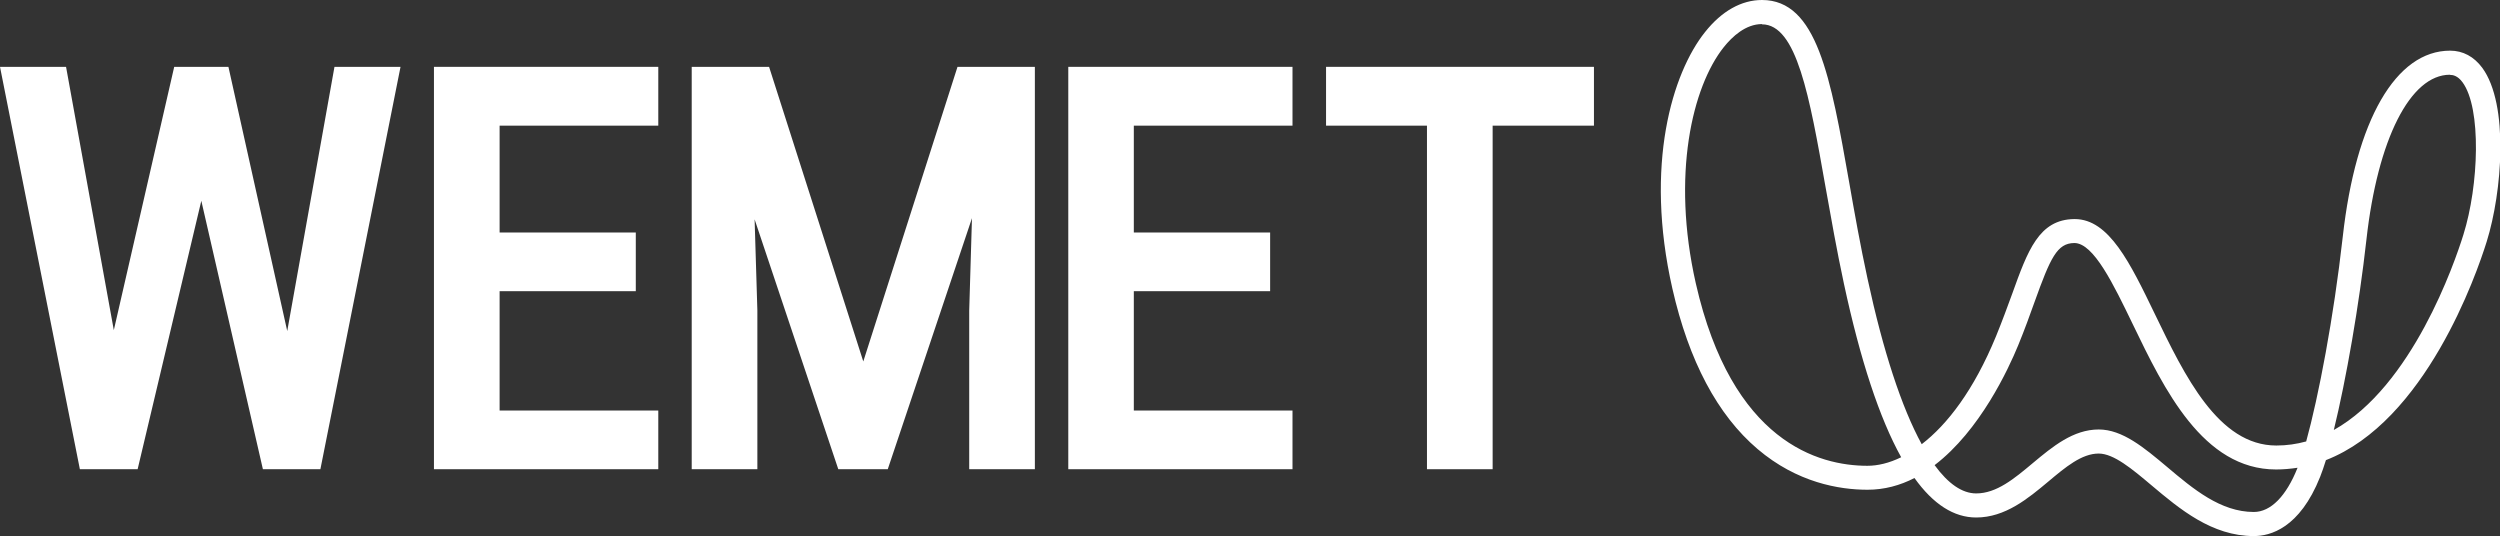
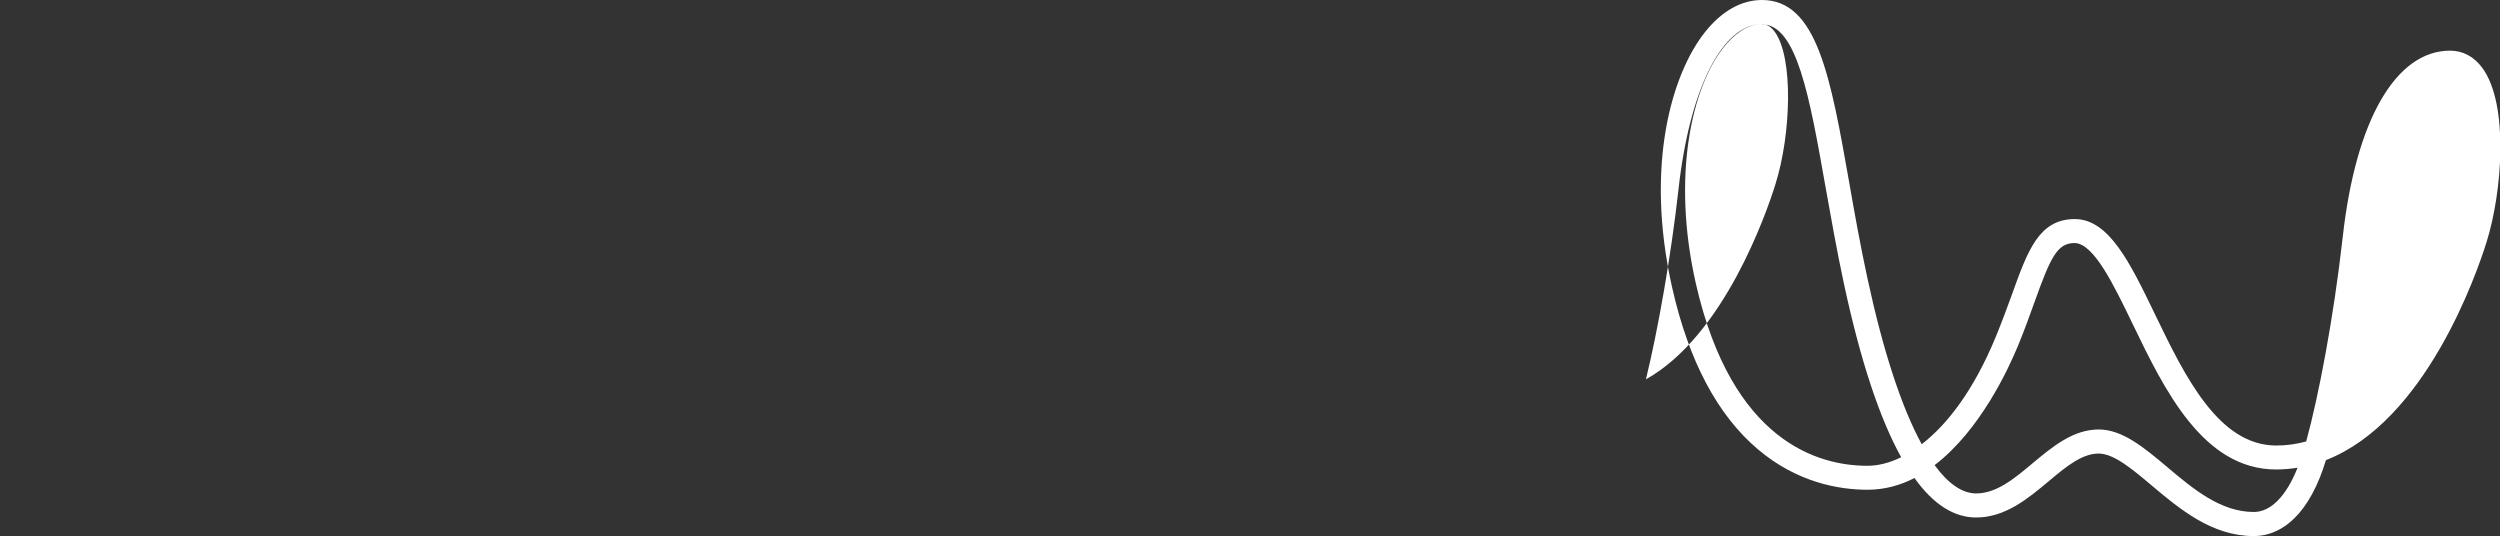
<svg xmlns="http://www.w3.org/2000/svg" id="Layer_2" viewBox="0 0 190 40.74">
  <rect x="0" y="0" width="190" height="40.74" fill="#333333" stroke="none" />
  <defs>
    <style>.cls-1{fill:#fff;}</style>
  </defs>
  <g id="VISUELS">
    <g>
-       <polygon class="cls-1" points="21.83 25.16 17.36 5.08 13.24 5.08 8.65 25.09 5.02 5.08 0 5.08 6.07 35.66 10.46 35.66 15.3 15.26 19.98 35.66 24.35 35.66 30.44 5.08 25.42 5.08 21.83 25.16" />
-       <polygon class="cls-1" points="37.97 22.13 48.32 22.13 48.32 17.67 37.97 17.67 37.97 9.55 50.03 9.55 50.03 5.08 32.98 5.08 32.98 35.66 50.03 35.66 50.03 31.2 37.97 31.2 37.97 22.13" />
-       <polygon class="cls-1" points="65.61 27.47 58.45 5.08 52.57 5.08 52.57 35.66 57.56 35.66 57.56 23.59 57.35 16.67 63.71 35.66 67.47 35.66 73.87 16.58 73.66 23.61 73.66 35.66 78.65 35.66 78.65 5.08 72.77 5.08 65.61 27.47" />
-       <polygon class="cls-1" points="86.17 22.13 96.53 22.13 96.53 17.67 86.17 17.67 86.17 9.55 98.23 9.55 98.23 5.08 81.19 5.08 81.19 35.66 98.23 35.66 98.23 31.2 86.17 31.2 86.17 22.13" />
-       <polygon class="cls-1" points="100.78 5.08 100.78 9.55 108.45 9.55 108.45 35.66 113.44 35.66 113.44 9.55 121.14 9.55 121.14 5.08 100.78 5.08" />
-       <path class="cls-1" d="M171.28,40.74c-3.18,0-5.62-2.05-7.77-3.86-1.47-1.24-2.87-2.41-4.01-2.41-1.29,0-2.52,1.03-3.83,2.13-1.53,1.28-3.27,2.73-5.48,2.73-1.69,0-3.26-1-4.69-3-1.09,.56-2.28,.89-3.57,.89-2.15,0-5.35-.54-8.35-3.09-3.05-2.59-5.23-6.7-6.48-12.2-2.14-9.41,0-16.38,2.48-19.49C130.85,.84,132.35,0,133.91,0c4.18,0,5.21,5.82,6.63,13.87,.41,2.34,.84,4.76,1.39,7.3,1.19,5.53,2.6,9.81,4.12,12.59,1.94-1.49,3.96-4.1,5.65-8.21,.48-1.18,.88-2.27,1.23-3.23,1.18-3.28,2.03-5.64,4.71-5.67,.01,0,.02,0,.04,0,2.61,0,4.22,3.35,6.09,7.22,2.26,4.68,4.82,9.99,9.23,9.99,.79,0,1.54-.11,2.27-.31,.94-3.41,2.09-9.4,2.78-15.56,.99-8.86,4.03-14.14,8.16-14.14,.97,0,1.81,.45,2.44,1.3,2.05,2.79,1.51,9.46,.34,13.21-.78,2.51-4.66,13.67-12.22,16.61-.15,.49-.3,.91-.44,1.27-1.56,3.92-3.81,4.5-5.02,4.5Zm-11.78-8.1c1.81,0,3.45,1.38,5.19,2.84,2,1.69,4.08,3.43,6.6,3.43,1.28,0,2.46-1.19,3.32-3.35,0,0,0,0,0-.01-.53,.08-1.07,.13-1.63,.13-5.56,0-8.51-6.11-10.88-11.02-1.47-3.04-2.98-6.19-4.45-6.19,0,0,0,0-.01,0-1.3,.02-1.8,1.1-3.01,4.47-.35,.98-.75,2.09-1.25,3.31-.74,1.8-2.9,6.47-6.35,9.1,1.03,1.41,2.09,2.15,3.16,2.15,1.55,0,2.89-1.12,4.31-2.31,1.5-1.25,3.06-2.55,5.01-2.55ZM133.91,1.83c-1.24,0-2.26,.95-2.9,1.75-2.4,3.01-3.99,9.73-2.13,17.95,2.74,12.07,9.35,13.87,13.04,13.87,.78,0,1.65-.2,2.57-.65-1.65-2.97-3.1-7.37-4.35-13.18-.55-2.57-.98-5.01-1.4-7.36-1.22-6.91-2.19-12.36-4.83-12.36Zm52.28,3.85c-3.01,0-5.49,4.91-6.34,12.52-.56,5.03-1.54,10.63-2.48,14.48,5.95-3.33,9.17-12.66,9.85-14.85,1.17-3.73,1.39-9.6-.07-11.58-.37-.5-.73-.56-.96-.56Z" />
+       <path class="cls-1" d="M171.28,40.74c-3.18,0-5.62-2.05-7.77-3.86-1.47-1.24-2.87-2.41-4.01-2.41-1.29,0-2.52,1.03-3.83,2.13-1.53,1.28-3.27,2.73-5.48,2.73-1.69,0-3.26-1-4.69-3-1.09,.56-2.28,.89-3.57,.89-2.15,0-5.35-.54-8.35-3.09-3.05-2.59-5.23-6.7-6.48-12.2-2.14-9.41,0-16.38,2.48-19.49C130.85,.84,132.35,0,133.91,0c4.18,0,5.21,5.82,6.63,13.87,.41,2.34,.84,4.76,1.39,7.3,1.19,5.53,2.6,9.81,4.12,12.59,1.94-1.49,3.96-4.1,5.65-8.21,.48-1.18,.88-2.27,1.23-3.23,1.18-3.28,2.03-5.64,4.71-5.67,.01,0,.02,0,.04,0,2.61,0,4.22,3.35,6.09,7.22,2.26,4.68,4.82,9.99,9.23,9.99,.79,0,1.54-.11,2.27-.31,.94-3.41,2.09-9.4,2.78-15.56,.99-8.86,4.03-14.14,8.16-14.14,.97,0,1.81,.45,2.44,1.3,2.05,2.79,1.51,9.46,.34,13.21-.78,2.51-4.66,13.67-12.22,16.61-.15,.49-.3,.91-.44,1.27-1.56,3.92-3.81,4.5-5.02,4.5Zm-11.78-8.1c1.81,0,3.45,1.38,5.19,2.84,2,1.69,4.08,3.43,6.6,3.43,1.28,0,2.46-1.19,3.32-3.35,0,0,0,0,0-.01-.53,.08-1.07,.13-1.63,.13-5.56,0-8.51-6.11-10.88-11.02-1.47-3.04-2.98-6.19-4.45-6.19,0,0,0,0-.01,0-1.3,.02-1.8,1.1-3.01,4.47-.35,.98-.75,2.09-1.25,3.31-.74,1.8-2.9,6.47-6.35,9.1,1.03,1.41,2.09,2.15,3.16,2.15,1.55,0,2.89-1.12,4.31-2.31,1.5-1.25,3.06-2.55,5.01-2.55ZM133.91,1.83c-1.24,0-2.26,.95-2.9,1.75-2.4,3.01-3.99,9.73-2.13,17.95,2.74,12.07,9.35,13.87,13.04,13.87,.78,0,1.65-.2,2.57-.65-1.65-2.97-3.1-7.37-4.35-13.18-.55-2.57-.98-5.01-1.4-7.36-1.22-6.91-2.19-12.36-4.83-12.36Zc-3.01,0-5.49,4.91-6.34,12.52-.56,5.03-1.54,10.63-2.48,14.48,5.95-3.33,9.17-12.66,9.85-14.85,1.17-3.73,1.39-9.6-.07-11.58-.37-.5-.73-.56-.96-.56Z" />
    </g>
  </g>
</svg>